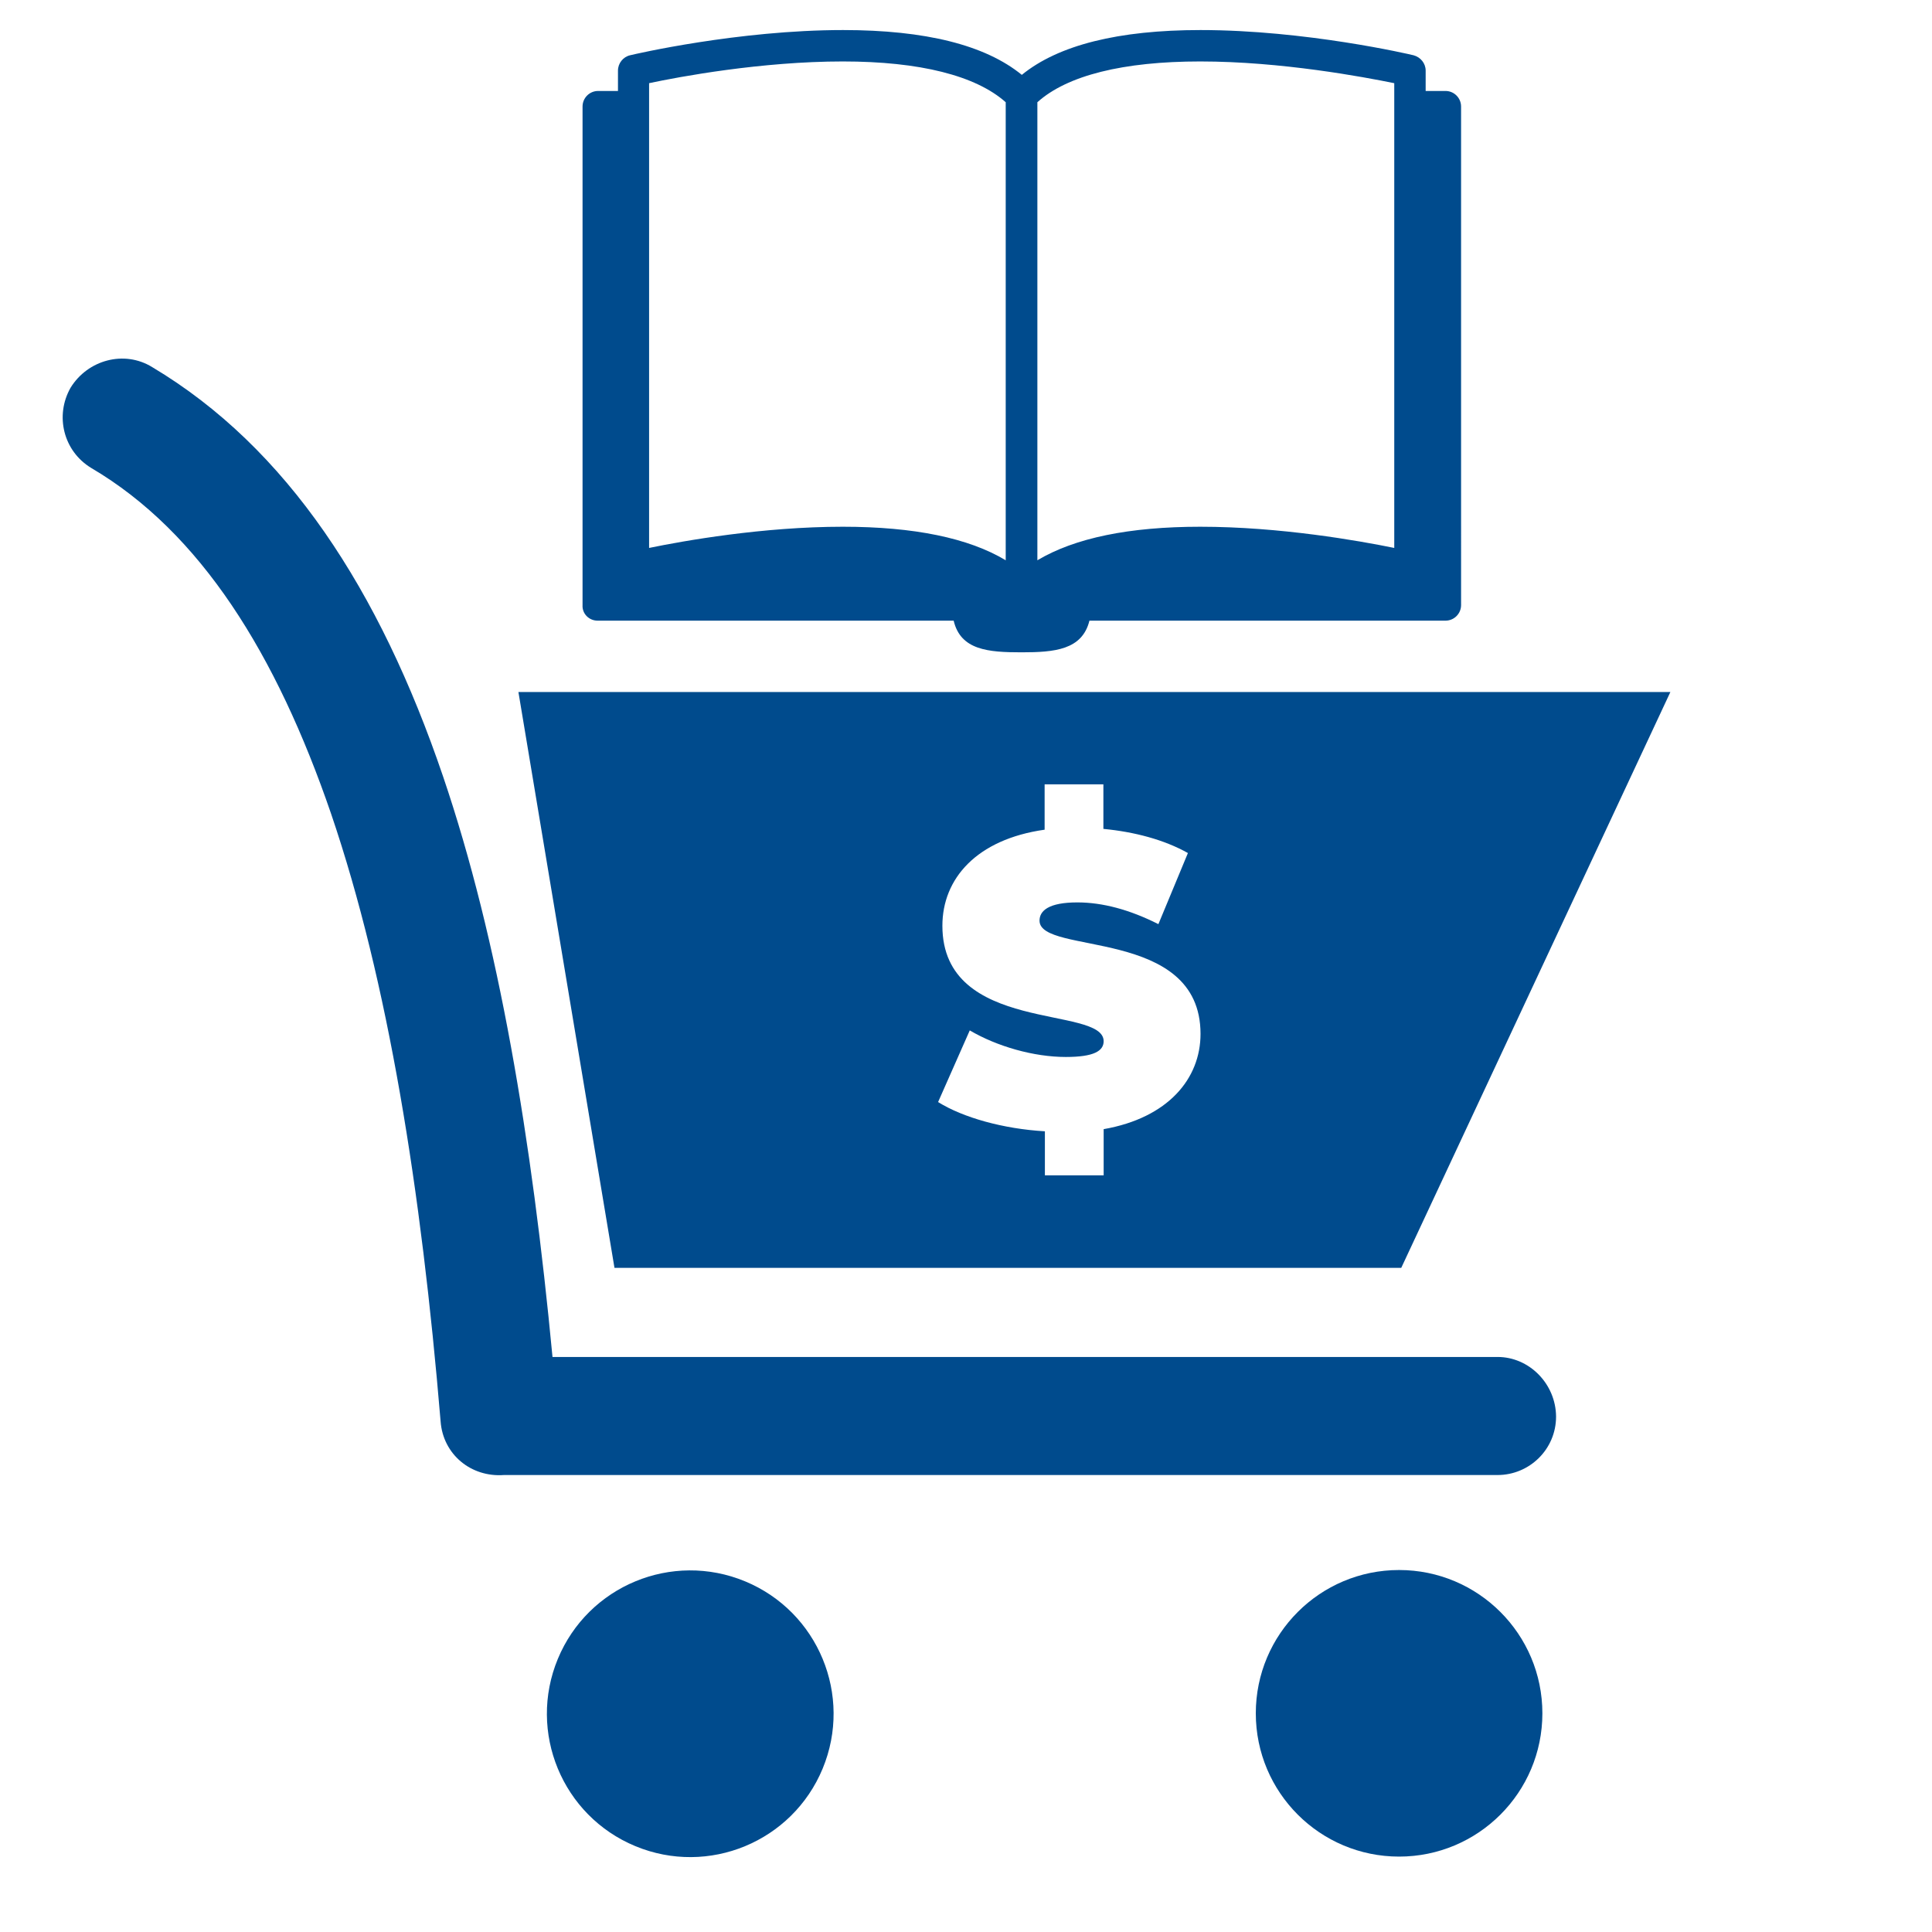
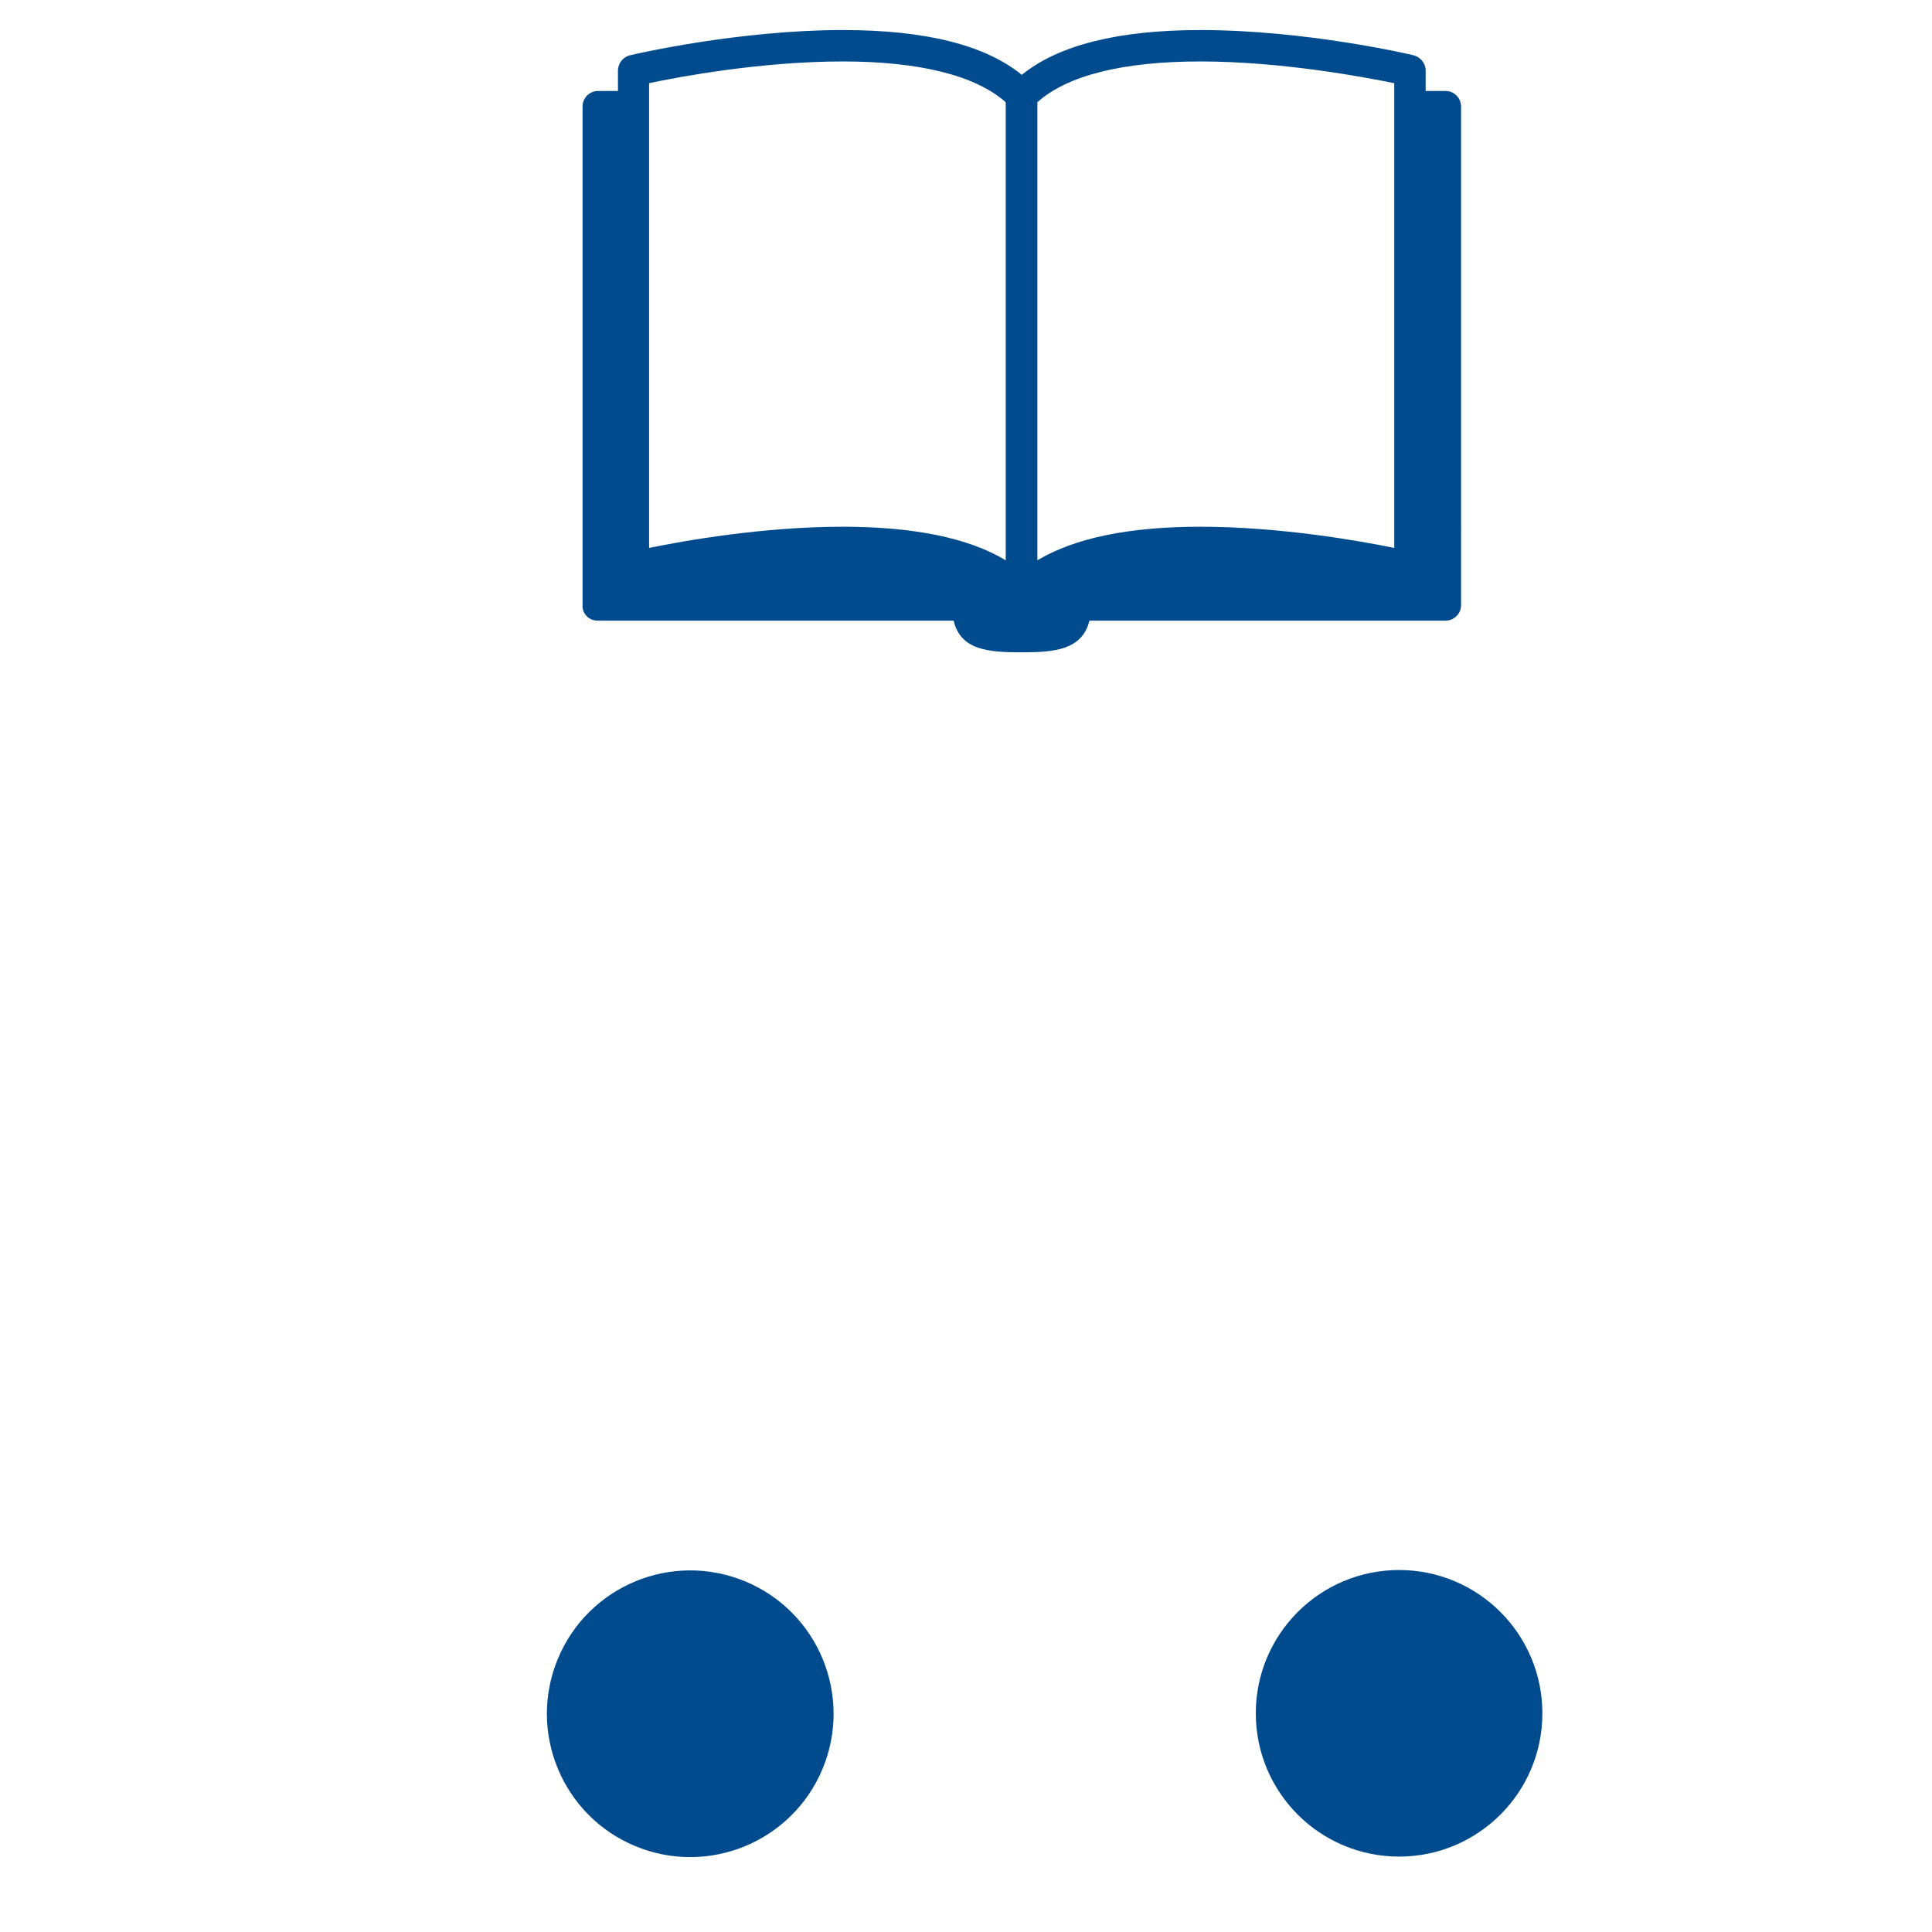
<svg xmlns="http://www.w3.org/2000/svg" version="1.1" id="Layer_1" x="0px" y="0px" viewBox="0 0 72 72" style="enable-background:new 0 0 72 72;" xml:space="preserve">
  <style type="text/css">
	.st0{fill:#004B8D;}
</style>
  <g>
    <path class="st0" d="M22.27,23.13h13.27c0.26,1.1,1.29,1.18,2.53,1.18c1.23,0,2.26-0.09,2.53-1.18h13.27   c0.32,0,0.58-0.26,0.58-0.58V3.97c0-0.32-0.26-0.58-0.58-0.58h-0.74V2.63c0-0.27-0.19-0.5-0.45-0.57   c-0.16-0.04-4.03-0.94-7.94-0.94c-3.06,0-5.3,0.56-6.66,1.67c-1.36-1.11-3.59-1.67-6.66-1.67c-3.91,0-7.78,0.9-7.94,0.94   c-0.26,0.06-0.45,0.3-0.45,0.57v0.76h-0.74c-0.32,0-0.58,0.26-0.58,0.58v18.58C21.69,22.87,21.95,23.13,22.27,23.13z M38.66,3.81   c1.11-1,3.2-1.52,6.07-1.52c3.02,0,6.1,0.58,7.23,0.81v17.32c-1.32-0.27-4.26-0.79-7.23-0.79c-2.65,0-4.68,0.42-6.07,1.25V3.81z    M31.41,2.29c2.87,0,4.96,0.53,6.07,1.52v17.07c-1.38-0.83-3.42-1.25-6.07-1.25c-2.97,0-5.91,0.52-7.22,0.79l0-17.32   C25.31,2.86,28.38,2.29,31.41,2.29z" />
-     <path class="st0" d="M55.81,50.57H20.59c-0.77-8.12-2-15.52-4.08-21.64c-2.36-6.94-5.81-12.25-10.84-15.25   c-1.04-0.64-2.4-0.27-3.04,0.77c-0.59,1.04-0.27,2.36,0.77,2.99c4.08,2.4,6.9,6.94,8.94,12.89c2.13,6.26,3.36,14.02,4.08,22.64   c0.09,1.23,1.13,2.09,2.36,2h37.03c1.18,0,2.18-0.95,2.18-2.18C57.98,51.57,56.99,50.57,55.81,50.57z" />
    <ellipse transform="matrix(0.383 -0.924 0.924 0.383 -43.121 63.168)" class="st0" cx="25.71" cy="63.85" rx="5.34" ry="5.34" />
    <circle class="st0" cx="52.14" cy="63.85" r="5.34" />
-     <path class="st0" d="M52.22,47.25l10.03-21.46H19.32l3.58,21.46H52.22z M35.12,34.5c0-1.75,1.27-3.22,3.81-3.58v-1.69h2.19v1.66   c1.15,0.11,2.26,0.4,3.15,0.9l-1.1,2.65c-1.07-0.54-2.08-0.81-3.02-0.81c-1.07,0-1.41,0.31-1.41,0.68c0,1.3,6,0.22,6,4.22   c0,1.67-1.21,3.13-3.61,3.55v1.72h-2.19v-1.64c-1.55-0.09-3.05-0.51-3.98-1.09l1.18-2.67c1.02,0.6,2.39,0.99,3.58,0.99   c1.04,0,1.41-0.22,1.41-0.59C41.12,37.45,35.12,38.55,35.12,34.5z" />
  </g>
</svg>